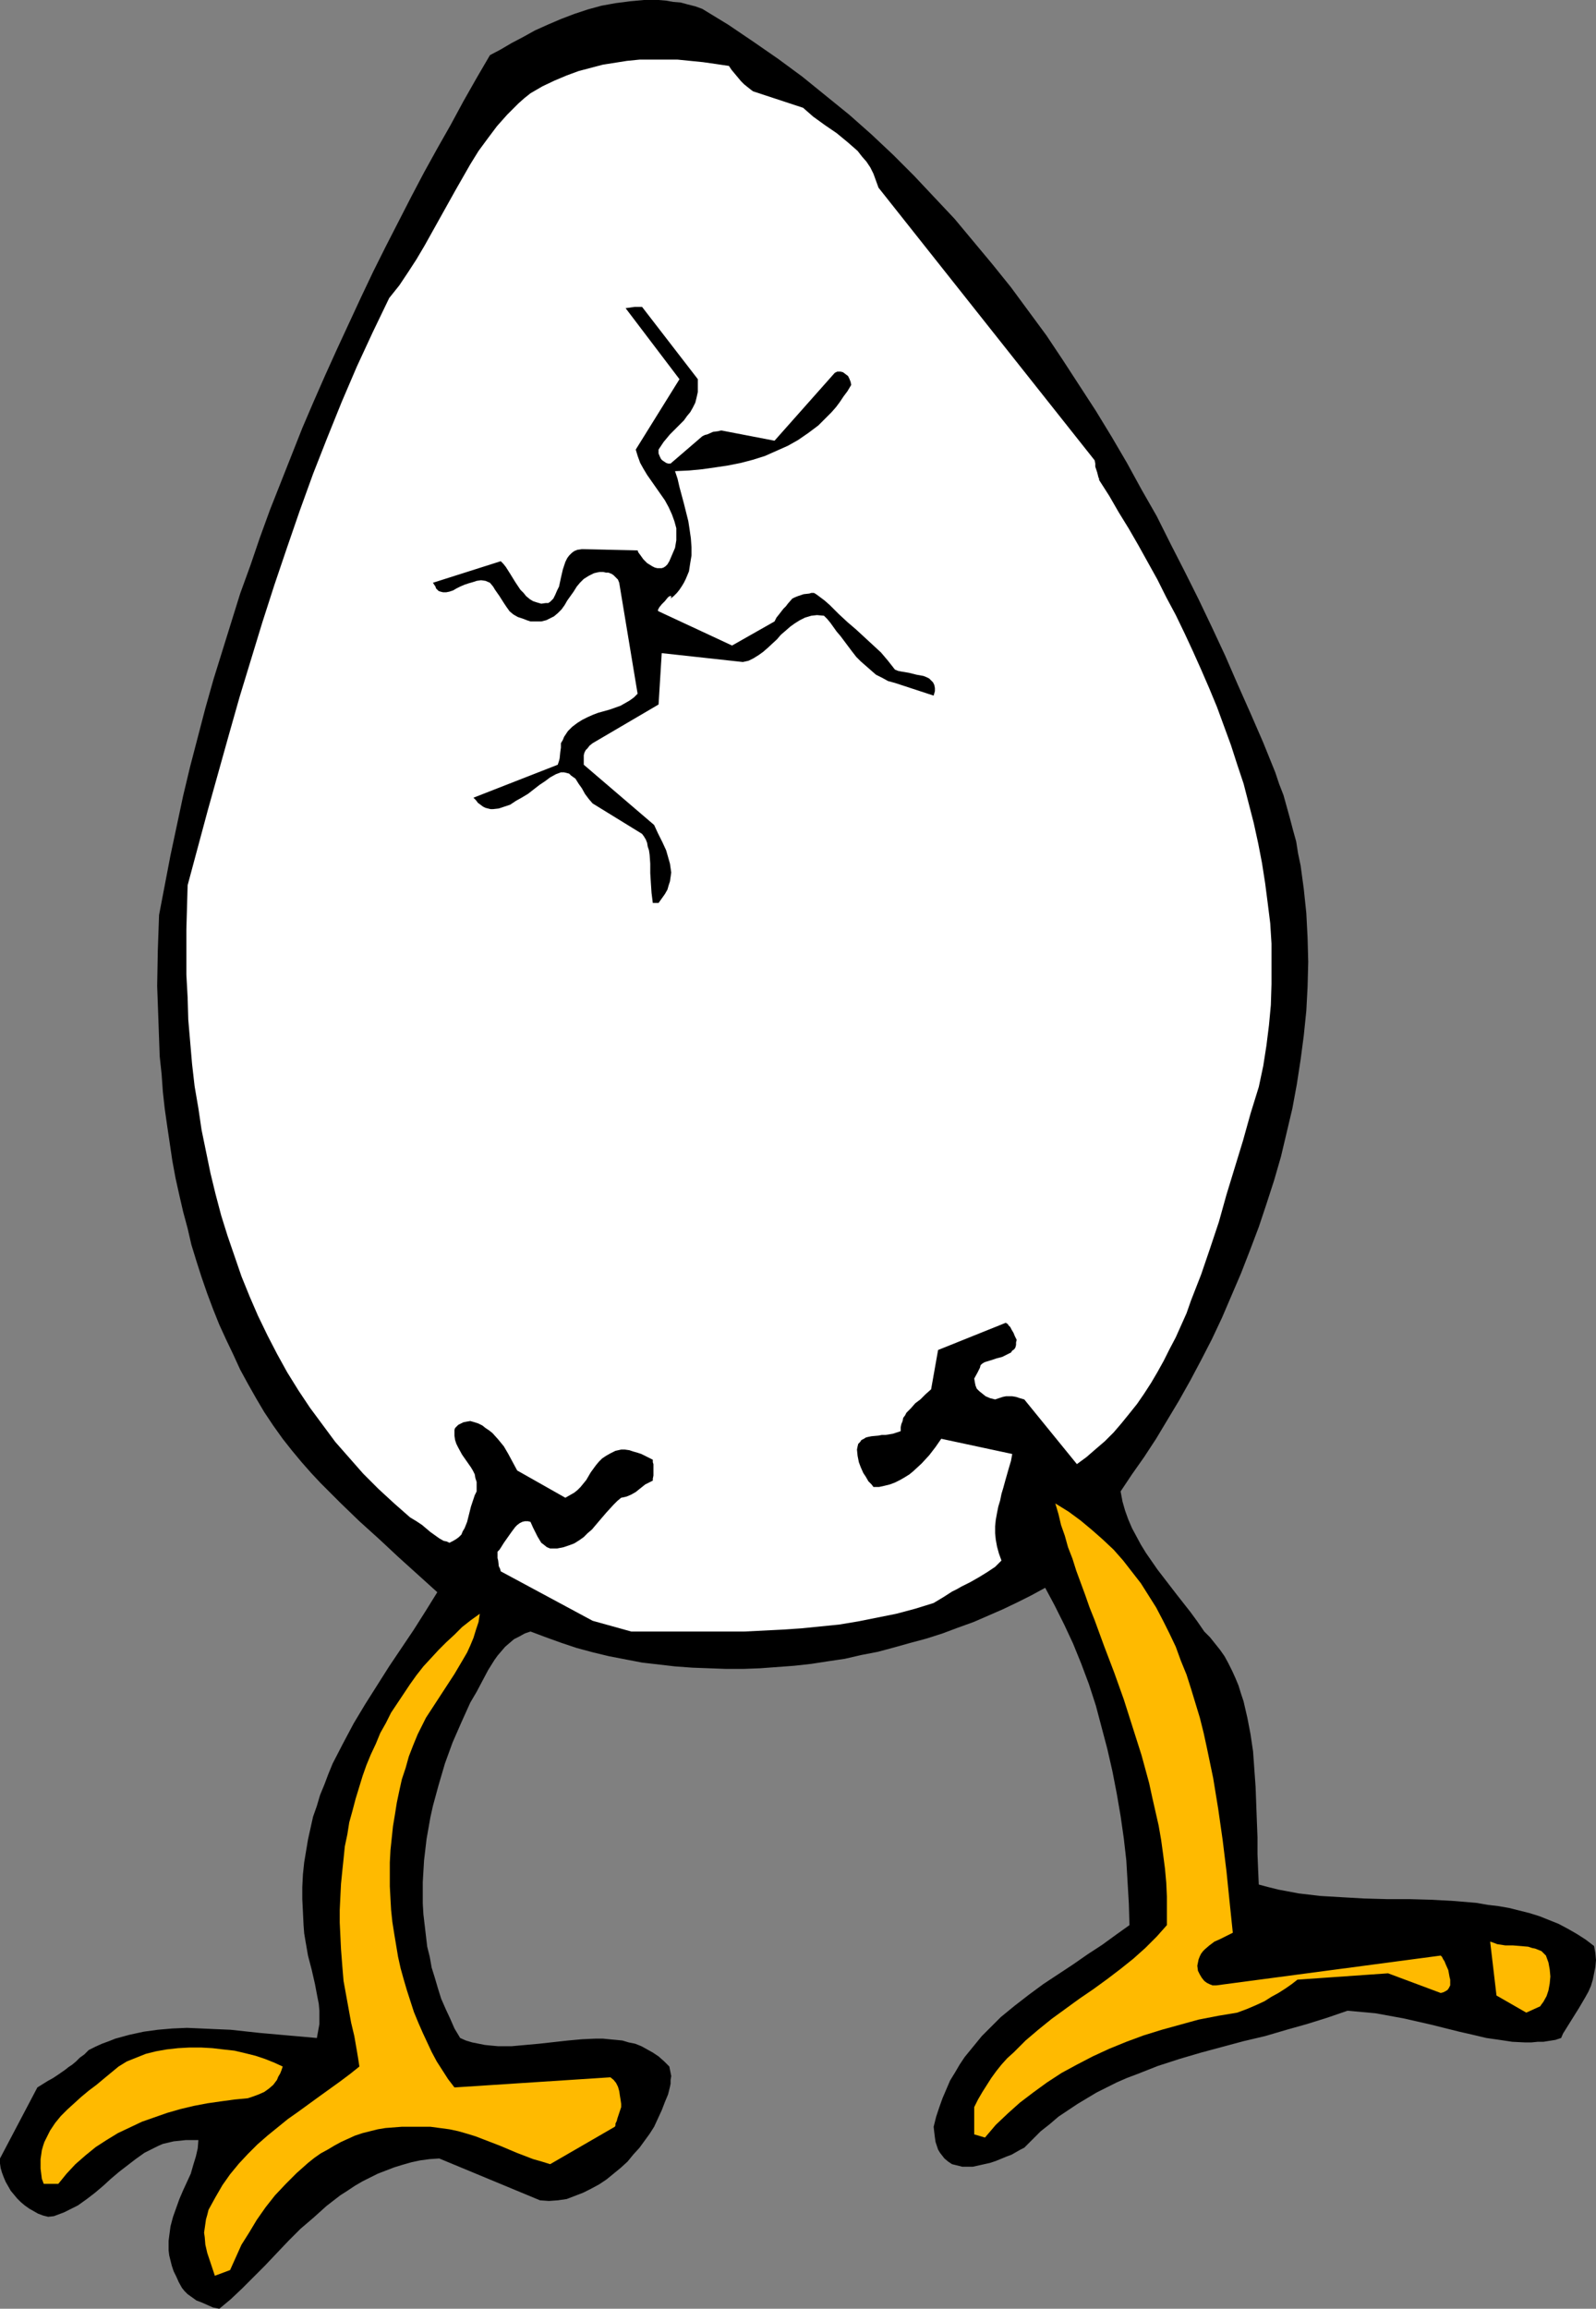
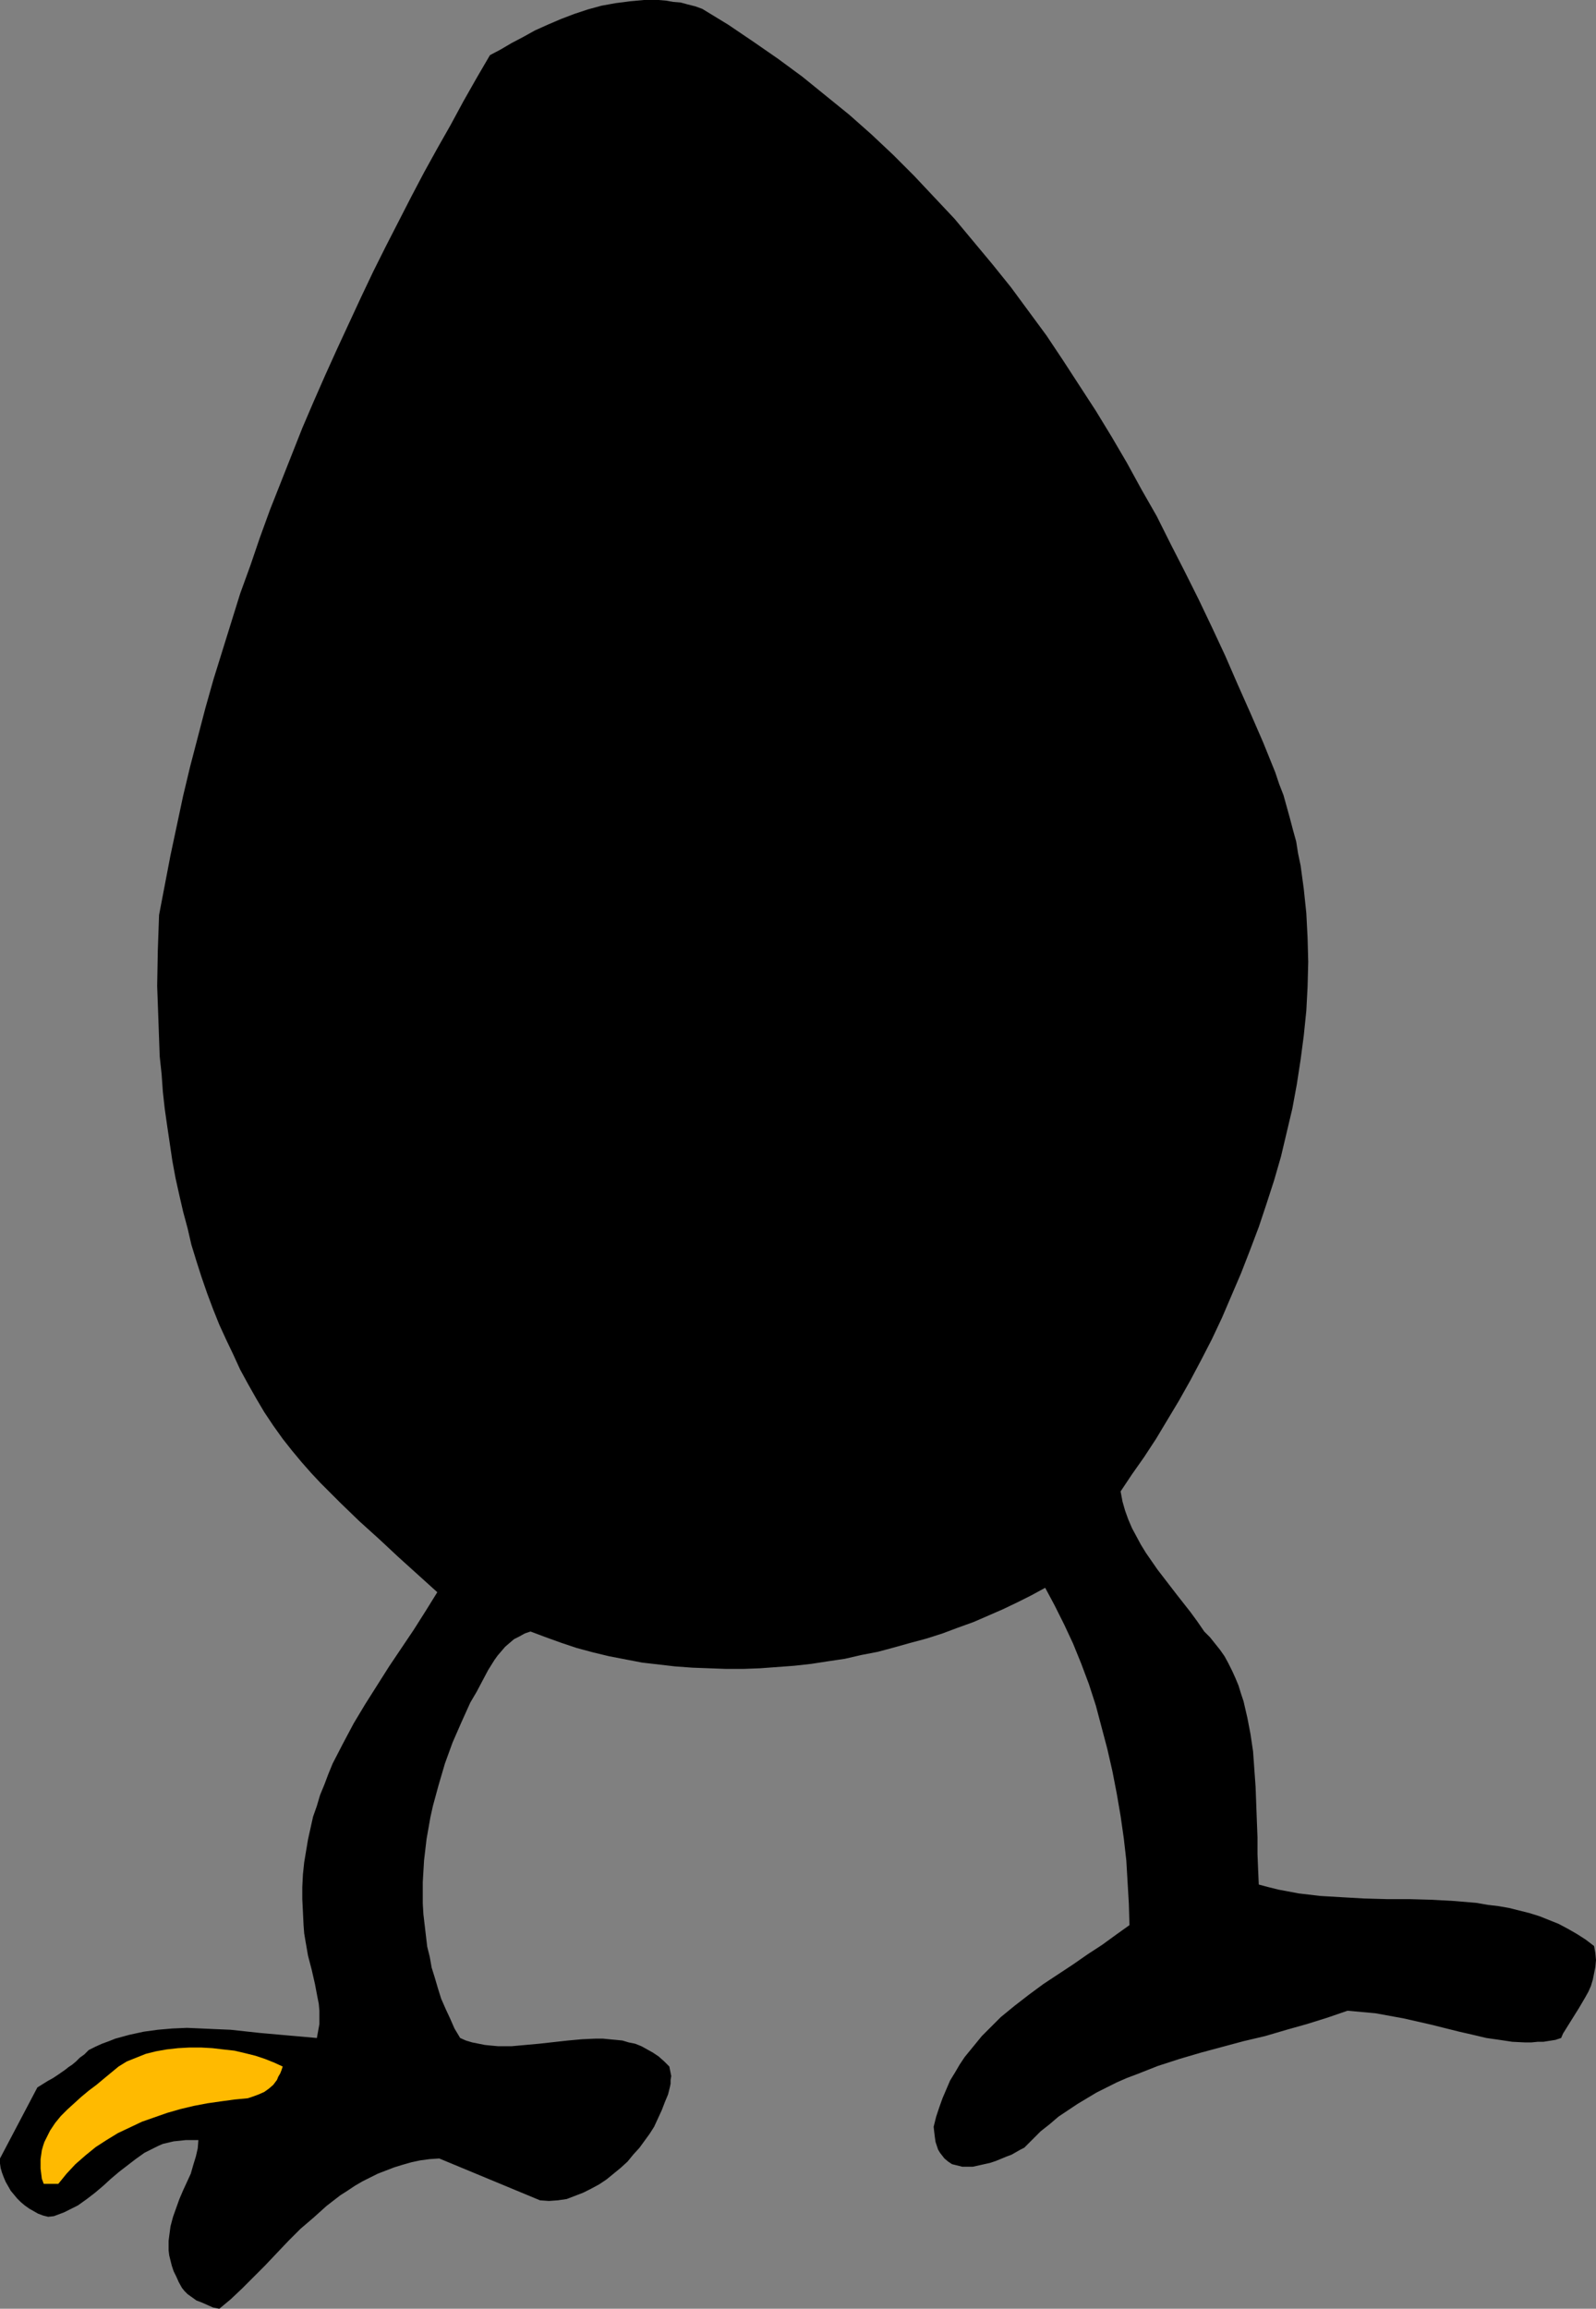
<svg xmlns="http://www.w3.org/2000/svg" xmlns:ns1="http://sodipodi.sourceforge.net/DTD/sodipodi-0.dtd" xmlns:ns2="http://www.inkscape.org/namespaces/inkscape" version="1.0" width="107.636mm" height="155.668mm" id="svg7" ns1:docname="Hatching.wmf">
  <rect width="100%" height="100%" fill="#808080" stroke="none" />
  <ns1:namedview id="namedview7" pagecolor="#ffffff" bordercolor="#000000" borderopacity="0.25" ns2:showpageshadow="2" ns2:pageopacity="0.0" ns2:pagecheckerboard="0" ns2:deskcolor="#d1d1d1" ns2:document-units="mm" />
  <defs id="defs1">
    <pattern id="WMFhbasepattern" patternUnits="userSpaceOnUse" width="6" height="6" x="0" y="0" />
  </defs>
  <path style="fill:#000000;fill-opacity:1;fill-rule:evenodd;stroke:none" d="m 55.9,588.353 2.908,-2.424 2.908,-2.747 2.908,-2.909 2.908,-2.909 2.908,-3.07 3.07,-3.232 3.07,-3.07 3.393,-2.909 3.231,-2.909 3.554,-2.747 1.777,-1.131 1.939,-1.293 1.939,-1.131 1.939,-0.97 1.939,-0.97 2.1,-0.808 2.1,-0.808 2.1,-0.646 2.262,-0.646 2.262,-0.485 2.423,-0.323 2.423,-0.162 25.688,10.665 2.262,0.162 2.262,-0.162 2.262,-0.323 2.1,-0.808 2.1,-0.808 1.939,-0.97 2.1,-1.131 1.939,-1.293 1.777,-1.454 1.777,-1.454 1.777,-1.616 1.454,-1.778 1.616,-1.778 1.292,-1.778 1.292,-1.778 1.131,-1.778 1.939,-4.201 0.808,-2.101 0.808,-1.939 0.485,-1.939 0.162,-0.808 v -0.97 l 0.162,-0.97 -0.162,-0.808 -0.162,-0.808 -0.162,-0.808 -1.292,-1.293 -1.454,-1.293 -1.454,-0.97 -1.454,-0.808 -1.454,-0.808 -1.616,-0.646 -1.616,-0.323 -1.616,-0.485 -1.616,-0.162 -1.777,-0.162 -1.616,-0.162 h -1.777 l -3.554,0.162 -3.554,0.323 -7.27,0.808 -3.554,0.323 -3.554,0.323 h -3.393 l -1.777,-0.162 -1.616,-0.162 -1.616,-0.323 -1.616,-0.323 -1.616,-0.485 -1.454,-0.646 -1.454,-2.424 -1.131,-2.585 -1.131,-2.424 -1.131,-2.585 -0.808,-2.585 -0.808,-2.747 -0.808,-2.585 -0.485,-2.747 -0.646,-2.585 -0.323,-2.747 -0.323,-2.747 -0.323,-2.747 -0.162,-2.747 v -2.747 -2.747 l 0.162,-2.747 0.162,-2.747 0.323,-2.747 0.323,-2.747 0.485,-2.747 0.485,-2.747 0.646,-2.909 1.454,-5.332 1.616,-5.494 1.939,-5.333 2.262,-5.171 2.262,-5.009 1.616,-2.747 1.454,-2.747 1.454,-2.747 1.616,-2.585 0.808,-1.131 0.969,-1.131 0.969,-1.131 1.131,-0.97 1.131,-0.97 1.292,-0.646 1.454,-0.808 1.454,-0.485 3.877,1.454 4.039,1.454 3.877,1.293 4.201,1.131 4.039,0.97 4.201,0.808 4.201,0.808 4.201,0.485 4.201,0.485 4.362,0.323 4.362,0.162 4.362,0.162 h 4.201 l 4.362,-0.162 4.362,-0.323 4.362,-0.323 4.362,-0.485 4.201,-0.646 4.362,-0.646 4.201,-0.97 4.201,-0.808 4.201,-1.131 4.039,-1.131 4.201,-1.131 4.039,-1.293 3.877,-1.454 4.039,-1.454 3.716,-1.616 3.716,-1.616 3.716,-1.778 3.554,-1.778 3.554,-1.939 2.423,4.525 2.423,4.848 2.262,4.848 2.1,5.171 1.939,5.171 1.777,5.494 1.454,5.494 1.454,5.494 1.292,5.656 1.131,5.817 0.969,5.656 0.808,5.656 0.646,5.656 0.323,5.494 0.323,5.494 0.162,5.494 -3.393,2.424 -3.554,2.585 -3.716,2.424 -3.716,2.585 -7.593,5.009 -3.716,2.747 -3.554,2.747 -3.554,2.909 -3.231,3.232 -1.616,1.616 -1.454,1.778 -1.454,1.778 -1.454,1.778 -1.292,1.939 -1.131,1.939 -1.292,2.101 -0.969,2.262 -0.969,2.262 -0.808,2.262 -0.808,2.424 -0.646,2.585 0.162,1.454 0.162,1.293 0.162,1.131 0.323,0.97 0.323,0.97 0.485,0.808 1.131,1.454 0.969,0.808 0.969,0.646 1.292,0.323 1.292,0.323 h 1.292 1.454 l 1.454,-0.323 1.454,-0.323 1.454,-0.323 1.454,-0.485 2.747,-1.131 1.292,-0.485 1.131,-0.646 1.131,-0.646 0.969,-0.485 2.1,-2.101 2.1,-2.101 2.262,-1.778 2.262,-1.939 2.423,-1.616 2.423,-1.616 2.423,-1.454 2.423,-1.454 2.585,-1.293 2.585,-1.293 2.585,-1.131 2.585,-0.97 5.332,-2.101 5.493,-1.778 5.493,-1.616 10.825,-2.909 5.493,-1.293 5.493,-1.616 5.17,-1.454 5.17,-1.616 5.17,-1.778 3.554,0.323 3.554,0.323 3.554,0.646 3.554,0.646 7.109,1.616 7.109,1.778 3.554,0.808 3.393,0.808 3.393,0.485 3.231,0.485 3.231,0.162 h 1.616 l 1.616,-0.162 h 1.454 l 3.07,-0.485 1.454,-0.485 0.485,-1.131 0.808,-1.293 1.616,-2.585 1.616,-2.585 1.616,-2.747 0.808,-1.454 0.646,-1.454 0.485,-1.616 0.323,-1.616 0.323,-1.616 0.162,-1.778 -0.162,-1.778 -0.323,-1.778 -2.1,-1.616 -2.262,-1.454 -2.262,-1.293 -2.423,-1.293 -2.423,-0.97 -2.423,-0.97 -2.585,-0.808 -2.585,-0.646 -2.585,-0.646 -2.747,-0.485 -2.747,-0.323 -2.747,-0.485 -5.655,-0.485 -5.816,-0.323 -5.816,-0.162 h -5.655 l -5.816,-0.162 -5.655,-0.323 -5.493,-0.323 -2.747,-0.323 -2.747,-0.323 -2.585,-0.485 -2.585,-0.485 -2.585,-0.646 -2.423,-0.646 -0.162,-3.717 -0.162,-4.04 v -4.201 l -0.162,-4.201 -0.162,-4.363 -0.162,-4.363 -0.323,-4.525 -0.323,-4.525 -0.646,-4.363 -0.808,-4.201 -0.485,-2.101 -0.485,-2.101 -0.646,-1.939 -0.646,-2.101 -0.808,-1.939 -0.808,-1.778 -0.969,-1.939 -0.969,-1.778 -1.131,-1.616 -1.292,-1.616 -1.292,-1.616 -1.454,-1.454 -1.777,-2.585 -1.777,-2.424 -1.777,-2.262 -1.777,-2.262 -1.616,-2.101 -1.616,-2.101 -1.616,-2.101 -1.454,-2.101 -1.454,-2.101 -1.292,-2.101 -1.131,-2.101 -1.131,-2.101 -0.969,-2.262 -0.808,-2.262 -0.646,-2.262 -0.485,-2.585 2.908,-4.363 3.07,-4.363 3.07,-4.686 2.908,-4.848 2.908,-4.848 2.908,-5.171 2.747,-5.171 2.747,-5.333 2.585,-5.494 2.423,-5.656 2.423,-5.656 2.262,-5.817 2.262,-5.979 1.939,-5.817 1.939,-5.979 1.777,-6.14 1.454,-6.14 1.454,-6.14 1.131,-6.14 0.969,-6.302 0.808,-6.14 0.646,-6.302 0.323,-6.14 0.162,-6.302 -0.162,-6.14 -0.323,-6.302 -0.646,-6.14 -0.808,-5.979 -0.646,-3.07 -0.485,-3.07 -0.808,-2.909 -0.808,-3.07 -0.808,-2.909 -0.808,-2.909 -1.131,-2.909 -0.969,-2.909 -3.07,-7.595 -3.231,-7.433 -3.231,-7.272 -3.231,-7.433 -3.393,-7.272 -3.393,-7.11 -3.554,-7.11 -3.554,-6.948 -3.554,-7.11 -3.877,-6.787 -3.716,-6.787 -3.877,-6.625 -4.039,-6.625 -4.201,-6.464 -4.201,-6.464 -4.201,-6.302 -4.524,-6.14 -4.524,-6.14 -4.685,-5.817 -4.847,-5.817 -4.847,-5.817 -5.17,-5.494 -5.17,-5.494 -5.332,-5.333 -5.493,-5.171 -5.655,-5.009 -5.978,-4.848 -5.978,-4.848 -6.139,-4.525 -6.301,-4.363 L 185.634,6.302 179.01,2.262 177.233,1.616 175.294,1.131 173.517,0.646 171.578,0.485 169.801,0.162 167.862,0 h -1.777 -1.939 l -3.554,0.323 -3.716,0.485 -3.554,0.646 -3.554,0.97 -3.393,1.131 -3.393,1.293 -3.393,1.454 -3.231,1.454 -2.908,1.616 -3.07,1.616 -2.747,1.616 -2.747,1.454 -3.393,5.817 -3.393,5.979 -3.231,5.979 -3.393,5.979 -3.393,6.14 -3.231,6.14 -3.231,6.302 -3.231,6.302 -3.231,6.464 -3.07,6.464 -3.07,6.625 -3.07,6.625 -3.07,6.787 -2.908,6.625 -2.908,6.787 -2.747,6.948 -2.747,6.948 -2.747,6.948 -2.585,7.11 -2.423,7.11 -2.585,7.11 -2.262,7.272 -2.262,7.272 -2.262,7.272 -2.1,7.433 -1.939,7.433 -1.939,7.433 -1.777,7.433 -1.616,7.595 -1.616,7.595 -1.454,7.595 -1.454,7.595 -0.323,9.049 -0.162,9.049 0.323,8.888 0.162,4.525 0.162,4.525 0.485,4.525 0.323,4.525 0.485,4.363 0.646,4.525 0.646,4.363 0.646,4.363 0.808,4.363 0.969,4.363 0.969,4.201 1.131,4.201 0.969,4.201 1.292,4.201 1.292,4.04 1.454,4.201 1.454,3.878 1.616,4.04 1.777,3.878 1.777,3.717 1.777,3.878 1.939,3.555 2.1,3.717 2.1,3.555 2.262,3.393 2.423,3.393 2.423,3.07 2.423,2.909 2.423,2.747 2.423,2.585 2.585,2.585 2.423,2.424 4.847,4.686 5.008,4.525 4.847,4.525 5.008,4.525 5.008,4.525 -2.908,4.686 -3.07,4.848 -6.301,9.372 -3.07,4.848 -3.07,4.848 -2.908,4.848 -2.747,5.171 -2.585,5.009 -1.131,2.747 -0.969,2.585 -1.131,2.747 -0.808,2.747 -0.969,2.747 -0.646,2.909 -0.646,2.909 -0.485,2.909 -0.485,2.909 -0.323,3.07 -0.162,3.232 v 3.07 l 0.162,3.232 0.162,3.393 0.162,2.101 0.323,1.939 0.646,3.717 0.969,3.717 0.808,3.555 0.646,3.393 0.323,1.616 0.162,1.778 v 1.616 1.778 l -0.323,1.778 -0.323,1.778 -3.554,-0.323 -3.716,-0.323 -7.27,-0.646 -7.432,-0.808 -3.877,-0.162 -3.554,-0.162 -3.716,-0.162 -3.716,0.162 -3.716,0.323 -3.554,0.485 -3.716,0.808 -3.554,0.97 -1.616,0.646 -1.777,0.646 -1.777,0.808 -1.616,0.808 -1.131,1.131 -1.131,0.808 -0.969,0.97 -0.969,0.808 -0.969,0.646 -0.808,0.646 -1.616,1.131 -1.454,0.97 -1.454,0.808 -2.585,1.616 L 0,550.056 v 1.293 l 0.162,1.131 0.323,1.131 0.485,1.293 0.485,1.131 0.646,1.131 0.646,1.131 0.808,0.97 0.808,0.97 0.969,0.97 0.969,0.808 1.131,0.808 1.131,0.646 1.131,0.646 1.292,0.485 1.292,0.323 1.454,-0.162 2.585,-0.97 1.292,-0.646 2.262,-1.131 2.262,-1.616 2.1,-1.616 2.1,-1.778 1.939,-1.778 2.1,-1.778 2.1,-1.616 2.1,-1.616 2.262,-1.616 2.262,-1.131 1.292,-0.646 1.131,-0.485 2.747,-0.646 1.616,-0.162 1.454,-0.162 h 1.454 1.777 l -0.162,2.101 -0.485,2.101 -0.646,2.101 -0.646,2.262 -0.969,2.101 -0.969,2.101 -0.969,2.262 -0.808,2.262 -0.808,2.262 -0.646,2.424 -0.323,2.424 -0.162,1.293 v 1.131 1.293 l 0.162,1.293 0.323,1.293 0.323,1.293 0.485,1.454 0.646,1.293 0.646,1.454 0.808,1.454 0.646,0.808 0.808,0.808 1.131,0.808 1.131,0.808 1.292,0.485 1.454,0.646 1.454,0.646 z" id="path1" />
-   <path style="fill:#ffba00;fill-opacity:1;fill-rule:evenodd;stroke:none" d="m 58.647,578.496 1.454,-3.232 1.454,-3.232 1.939,-3.07 1.939,-3.232 2.262,-3.232 2.423,-3.07 2.747,-2.909 2.747,-2.747 2.908,-2.585 1.616,-1.293 1.616,-1.131 1.777,-0.97 1.616,-0.97 1.777,-0.97 1.777,-0.808 1.777,-0.808 1.939,-0.646 1.939,-0.485 1.939,-0.485 1.939,-0.323 2.1,-0.162 2.1,-0.162 h 2.1 2.585 2.585 l 2.423,0.323 2.423,0.323 2.262,0.485 2.262,0.646 2.1,0.646 2.1,0.808 4.201,1.616 4.201,1.778 4.201,1.616 2.262,0.646 2.1,0.646 16.479,-9.534 0.162,-0.323 v -0.485 l 0.323,-0.646 0.162,-0.646 0.485,-1.454 0.485,-1.454 v -0.808 l -0.162,-1.131 -0.162,-0.97 -0.162,-1.131 -0.323,-1.131 -0.485,-0.97 -0.646,-0.808 -0.808,-0.646 -39.744,2.585 -1.616,-2.101 -1.454,-2.262 -1.454,-2.262 -1.292,-2.424 -1.131,-2.424 -1.131,-2.424 -1.131,-2.585 -1.131,-2.747 -1.777,-5.494 -0.808,-2.747 -0.808,-2.909 -0.646,-2.909 -0.485,-2.909 -0.485,-2.909 -0.485,-3.07 -0.323,-3.07 -0.162,-2.909 -0.162,-3.07 v -3.07 -3.07 l 0.162,-3.07 0.323,-3.07 0.323,-3.07 0.485,-2.909 0.485,-3.07 0.646,-3.07 0.646,-2.909 0.969,-2.909 0.808,-2.909 1.131,-2.909 1.131,-2.747 2.1,-4.201 2.423,-3.717 2.423,-3.717 2.423,-3.717 2.1,-3.555 1.131,-1.939 0.808,-1.778 0.808,-1.939 0.646,-2.101 0.646,-1.939 0.323,-2.101 -2.262,1.616 -2.262,1.778 -1.939,1.939 -2.1,1.939 -1.939,1.939 -1.939,2.101 -1.939,2.101 -1.777,2.262 -1.616,2.262 -1.616,2.424 -1.616,2.424 -1.616,2.424 -1.292,2.585 -1.454,2.585 -1.131,2.747 -1.292,2.747 -1.131,2.747 -0.969,2.747 -1.777,5.817 -0.808,3.07 -0.808,2.909 -0.485,3.07 -0.646,3.07 -0.323,3.232 -0.323,3.07 -0.323,3.232 -0.162,3.232 -0.162,3.393 v 3.232 l 0.162,3.393 0.162,3.393 0.162,2.101 0.162,2.101 0.323,3.878 0.646,3.555 0.646,3.555 0.646,3.555 0.808,3.393 0.646,3.717 0.323,1.939 0.323,2.101 -2.423,1.939 -2.585,1.939 -5.17,3.717 -5.332,3.878 -2.747,1.939 -2.585,2.101 -2.585,2.101 -2.585,2.262 -2.423,2.424 -2.262,2.424 -2.262,2.747 -1.939,2.747 -1.777,3.07 -1.777,3.232 -0.323,1.293 -0.323,1.131 -0.162,1.131 -0.162,1.131 -0.162,1.131 0.162,1.131 0.162,1.939 0.485,2.101 0.646,1.939 0.646,1.939 0.646,1.939 z" id="path2" />
  <path style="fill:#ffba00;fill-opacity:1;fill-rule:evenodd;stroke:none" d="m 14.864,556.52 2.1,-2.585 2.262,-2.424 2.585,-2.262 2.585,-2.101 2.747,-1.778 2.908,-1.778 3.07,-1.454 3.07,-1.454 3.231,-1.131 3.231,-1.131 3.393,-0.97 3.393,-0.808 3.393,-0.646 3.393,-0.485 3.554,-0.485 3.393,-0.323 1.454,-0.485 1.292,-0.485 1.454,-0.646 1.131,-0.808 1.131,-0.97 0.485,-0.646 0.485,-0.646 0.323,-0.808 0.485,-0.808 0.323,-0.808 0.323,-0.97 -2.1,-0.97 -2.423,-0.97 -2.423,-0.808 -2.585,-0.646 -2.747,-0.646 -2.908,-0.323 -2.747,-0.323 -2.908,-0.162 h -2.908 l -2.908,0.162 -2.908,0.323 -2.747,0.485 -2.585,0.646 -2.423,0.97 -2.423,0.97 -2.1,1.293 -3.716,3.07 -1.939,1.616 -1.939,1.454 -1.939,1.616 -1.777,1.616 -1.777,1.616 -1.616,1.616 -1.454,1.778 -1.292,1.939 -0.969,1.939 -0.485,0.97 -0.323,0.97 -0.323,1.131 -0.162,1.131 -0.162,1.131 v 1.131 1.293 l 0.162,1.293 0.162,1.293 0.485,1.293 z" id="path3" />
-   <path style="fill:#ffba00;fill-opacity:1;fill-rule:evenodd;stroke:none" d="m 251.067,544.724 2.747,-3.232 3.07,-2.909 3.07,-2.747 3.393,-2.585 3.554,-2.585 3.716,-2.424 3.877,-2.101 4.039,-2.101 4.201,-1.939 4.362,-1.778 4.362,-1.616 4.685,-1.454 4.685,-1.293 4.685,-1.293 5.008,-0.97 4.847,-0.808 2.585,-0.97 2.262,-0.97 2.1,-0.97 1.777,-1.131 1.777,-0.97 1.777,-1.131 1.616,-1.131 1.454,-1.131 23.103,-1.616 13.41,5.009 0.646,-0.162 0.646,-0.323 0.485,-0.323 0.323,-0.485 0.323,-0.646 v -0.646 -0.808 l -0.162,-0.646 -0.323,-1.778 -0.646,-1.454 -0.323,-0.808 -0.323,-0.485 -0.323,-0.646 -0.323,-0.323 -57.193,7.595 h -0.969 l -0.808,-0.323 -0.646,-0.323 -0.646,-0.485 -0.646,-0.808 -0.485,-0.808 -0.485,-0.97 -0.162,-1.293 0.162,-0.808 0.162,-0.808 0.323,-0.808 0.323,-0.646 0.485,-0.646 0.485,-0.485 1.131,-0.97 1.292,-0.97 1.454,-0.646 1.616,-0.808 1.616,-0.808 -0.808,-7.756 -0.808,-7.918 -0.969,-7.918 -1.131,-7.918 -1.292,-7.918 -0.808,-3.878 -0.808,-3.878 -0.808,-3.717 -0.969,-3.878 -1.131,-3.717 -1.131,-3.717 -1.131,-3.555 -1.454,-3.555 -1.292,-3.555 -1.616,-3.393 -1.616,-3.232 -1.777,-3.393 -1.939,-3.07 -1.939,-3.07 -2.262,-2.909 -2.262,-2.909 -2.423,-2.747 -2.747,-2.585 -2.747,-2.424 -2.908,-2.424 -3.07,-2.262 -3.393,-2.101 0.808,2.747 0.646,2.747 0.969,2.747 0.808,2.909 1.131,2.909 0.969,3.07 2.262,6.14 1.131,3.232 1.292,3.232 2.423,6.625 2.585,6.787 2.423,6.787 2.262,7.11 2.262,7.11 1.939,7.11 0.808,3.717 0.808,3.555 0.808,3.555 0.646,3.717 0.485,3.555 0.485,3.717 0.323,3.555 0.162,3.555 v 3.717 3.555 l -1.292,1.454 -1.292,1.454 -1.454,1.454 -1.454,1.454 -3.07,2.747 -3.231,2.585 -3.393,2.585 -3.554,2.585 -3.554,2.424 -3.554,2.585 -3.554,2.585 -3.393,2.747 -3.231,2.747 -3.07,3.07 -1.616,1.454 -1.454,1.616 -1.292,1.616 -1.292,1.778 -1.131,1.778 -1.131,1.778 -1.131,1.939 -0.969,1.939 v 6.948 z" id="path4" />
-   <path style="fill:#ffba00;fill-opacity:1;fill-rule:evenodd;stroke:none" d="m 392.594,511.274 0.323,-0.485 0.485,-0.646 0.808,-1.454 0.485,-1.454 0.323,-1.778 0.162,-1.778 -0.162,-1.778 -0.323,-1.778 -0.646,-1.778 -0.646,-0.646 -0.485,-0.485 -0.808,-0.323 -0.808,-0.323 -0.808,-0.162 -0.969,-0.323 -1.939,-0.162 -1.939,-0.162 h -1.939 l -2.1,-0.323 -0.808,-0.323 -0.969,-0.323 1.616,13.735 7.593,4.363 z" id="path5" />
-   <path style="fill:#ffffff;fill-opacity:1;fill-rule:evenodd;stroke:none" d="m 160.915,415.774 h 9.371 9.694 9.694 l 9.694,-0.485 4.847,-0.323 4.847,-0.485 4.847,-0.485 4.847,-0.808 4.847,-0.97 4.847,-0.97 4.847,-1.293 4.685,-1.454 2.423,-1.454 2.262,-1.454 1.292,-0.646 1.131,-0.646 2.262,-1.131 2.262,-1.293 2.1,-1.293 1.939,-1.293 1.616,-1.616 -0.646,-1.778 -0.485,-1.778 -0.323,-1.778 -0.162,-1.616 v -1.778 l 0.162,-1.616 0.323,-1.778 0.323,-1.616 0.485,-1.616 0.323,-1.616 0.485,-1.616 0.485,-1.778 0.969,-3.393 0.485,-1.616 0.323,-1.778 -18.095,-3.878 -1.454,2.101 -1.616,2.101 -1.939,2.101 -2.1,1.939 -0.969,0.808 -1.292,0.808 -1.131,0.646 -1.292,0.646 -1.292,0.485 -1.292,0.323 -1.454,0.323 h -1.454 l -0.485,-0.646 -0.808,-0.808 -0.646,-1.131 -0.646,-0.97 -0.646,-1.454 -0.485,-1.293 -0.323,-1.616 -0.162,-1.616 0.162,-0.808 0.162,-0.646 0.485,-0.485 0.323,-0.485 0.646,-0.323 0.485,-0.323 0.646,-0.162 0.808,-0.162 1.777,-0.162 0.808,-0.162 h 0.969 l 1.939,-0.323 0.969,-0.323 0.969,-0.323 v -0.97 l 0.162,-0.808 0.323,-0.808 0.162,-0.808 0.485,-0.646 0.323,-0.646 1.131,-1.131 1.131,-1.293 1.292,-0.97 1.292,-1.293 1.454,-1.293 1.777,-10.019 17.287,-6.948 0.162,0.162 0.323,0.162 0.162,0.323 0.485,0.485 0.323,0.646 0.485,0.808 0.323,0.808 0.485,0.97 -0.162,0.646 v 0.646 l -0.162,0.646 -0.323,0.485 -0.485,0.323 -0.323,0.485 -0.969,0.485 -1.292,0.646 -1.292,0.323 -1.454,0.485 -1.616,0.485 -0.323,0.162 -0.485,0.323 -0.323,0.323 -0.162,0.646 -0.646,1.293 -0.808,1.454 0.162,0.97 0.162,0.808 0.323,0.808 0.646,0.646 0.808,0.646 0.808,0.646 1.131,0.485 1.292,0.323 0.969,-0.323 0.969,-0.323 0.808,-0.162 h 0.808 0.808 l 0.969,0.162 0.969,0.323 1.131,0.323 13.41,16.482 2.423,-1.778 2.423,-2.101 2.262,-1.939 2.262,-2.262 1.939,-2.262 2.1,-2.585 1.939,-2.424 1.777,-2.585 1.777,-2.747 1.616,-2.747 1.616,-2.909 1.454,-2.909 1.616,-3.07 2.747,-6.14 1.131,-3.232 2.585,-6.625 2.262,-6.625 2.262,-6.787 1.939,-6.948 4.201,-13.735 1.939,-6.948 2.1,-6.787 1.131,-5.333 0.808,-5.171 0.646,-5.171 0.485,-5.171 0.162,-5.332 v -5.171 -5.171 l -0.323,-5.171 -0.646,-5.171 -0.646,-5.009 -0.808,-5.171 -0.969,-5.009 -1.131,-5.171 -1.292,-5.009 -1.292,-5.009 -1.616,-4.848 -1.616,-5.009 -1.777,-4.848 -1.777,-4.848 -1.939,-4.686 -2.1,-4.848 -2.1,-4.686 -2.1,-4.525 -2.262,-4.686 -2.423,-4.525 -2.262,-4.525 -2.423,-4.363 -2.423,-4.363 -2.423,-4.201 -2.585,-4.201 -2.423,-4.201 -2.585,-4.04 v -0.323 l -0.162,-0.323 -0.162,-0.646 -0.162,-0.646 -0.485,-1.454 v -0.808 l -0.162,-0.808 -55.092,-69.484 -0.646,-1.778 -0.646,-1.778 -0.808,-1.616 -0.969,-1.454 -1.131,-1.293 -1.131,-1.454 -1.292,-1.131 -1.292,-1.131 -2.747,-2.262 -3.07,-2.101 -2.908,-2.101 -2.585,-2.262 -12.763,-4.201 -0.646,-0.485 -0.808,-0.646 -0.808,-0.646 -0.808,-0.808 -1.616,-1.939 -0.808,-0.97 -0.646,-0.97 -3.231,-0.485 -3.393,-0.485 -3.231,-0.323 -3.231,-0.323 h -3.231 -3.231 -3.231 l -3.231,0.323 -3.07,0.485 -3.07,0.485 -3.07,0.808 -3.07,0.808 -3.07,1.131 -3.07,1.293 -3.07,1.454 -3.07,1.778 -1.616,1.293 -1.454,1.293 -2.908,2.909 -2.585,2.909 -2.423,3.232 -2.262,3.07 -2.1,3.393 -1.939,3.393 -1.939,3.393 -3.877,6.948 -3.877,6.948 -2.1,3.555 -2.1,3.232 -2.262,3.393 -2.585,3.232 -4.201,8.726 -4.039,8.726 -3.877,9.049 -3.716,9.211 -3.554,9.049 -3.393,9.372 -3.231,9.372 -3.231,9.534 -3.07,9.534 -2.908,9.534 -2.908,9.534 -2.747,9.695 -5.332,19.068 -5.17,19.229 -0.162,5.656 -0.162,5.656 v 5.817 5.656 l 0.323,5.817 0.162,5.656 0.485,5.656 0.485,5.656 0.646,5.656 0.969,5.656 0.808,5.494 1.131,5.494 1.131,5.494 1.292,5.333 1.454,5.494 1.616,5.171 1.777,5.171 1.777,5.171 2.1,5.171 2.1,4.848 2.423,5.009 2.423,4.686 2.585,4.686 2.908,4.686 2.908,4.363 3.231,4.363 3.231,4.363 3.554,4.04 3.554,4.04 3.877,3.878 4.039,3.717 4.039,3.555 1.616,0.97 1.454,0.97 2.1,1.778 1.131,0.808 1.131,0.808 1.131,0.646 0.808,0.162 0.646,0.323 0.969,-0.485 0.808,-0.485 0.646,-0.485 0.646,-0.646 0.323,-0.808 0.485,-0.808 0.646,-1.616 0.485,-1.939 0.485,-1.939 0.646,-1.939 0.323,-0.97 0.485,-0.97 v -1.131 -1.293 l -0.323,-0.97 -0.162,-0.97 -0.485,-0.97 -0.485,-0.808 -1.131,-1.616 -1.131,-1.616 -0.969,-1.778 -0.485,-0.97 -0.323,-0.97 -0.162,-1.131 v -1.131 -0.323 l 0.162,-0.485 0.323,-0.323 0.485,-0.485 0.646,-0.323 0.646,-0.323 0.808,-0.162 0.969,-0.162 1.131,0.323 0.969,0.323 0.969,0.485 0.808,0.646 0.969,0.646 0.808,0.646 1.454,1.616 1.454,1.778 1.131,1.939 1.131,2.101 1.131,2.101 12.279,6.948 1.131,-0.646 1.131,-0.646 0.808,-0.646 0.808,-0.808 1.454,-1.778 1.131,-1.939 1.292,-1.778 0.808,-0.97 0.808,-0.808 0.969,-0.646 1.131,-0.646 1.292,-0.646 1.454,-0.323 h 0.969 l 1.131,0.162 0.969,0.323 1.131,0.323 0.969,0.323 0.969,0.485 0.969,0.485 0.969,0.485 v 0.646 l 0.162,0.485 v 1.454 1.454 l -0.162,0.808 v 0.485 l -0.969,0.485 -0.969,0.485 -1.616,1.293 -0.808,0.646 -1.131,0.646 -1.131,0.485 -0.646,0.162 -0.808,0.162 -0.969,0.808 -0.969,0.97 -1.777,1.939 -1.939,2.262 -1.777,2.101 -1.131,0.97 -0.969,0.97 -1.131,0.808 -1.292,0.808 -1.292,0.485 -1.454,0.485 -1.616,0.323 h -1.777 l -0.808,-0.323 -0.808,-0.646 -0.646,-0.485 -0.485,-0.808 -0.485,-0.808 -0.485,-0.97 -0.323,-0.646 -0.323,-0.646 -0.646,-1.454 -0.646,-0.162 h -0.808 l -0.646,0.162 -0.646,0.323 -0.646,0.485 -0.485,0.485 -0.969,1.293 -1.939,2.747 -0.808,1.293 -0.323,0.485 -0.485,0.485 v 0.97 0.646 l 0.162,0.646 0.162,1.454 0.323,0.646 0.162,0.646 23.426,12.604 z" id="path6" />
-   <path style="fill:#000000;fill-opacity:1;fill-rule:evenodd;stroke:none" d="m 167.862,230.106 1.616,-2.262 0.646,-1.131 0.323,-1.131 0.323,-0.97 0.162,-1.131 0.162,-1.131 -0.162,-1.131 -0.162,-1.131 -0.323,-1.131 -0.646,-2.262 -0.969,-2.101 -1.131,-2.262 -0.969,-2.101 -17.933,-15.351 v -1.616 -0.808 l 0.162,-0.646 0.323,-0.646 0.485,-0.485 0.485,-0.646 0.808,-0.646 16.802,-9.857 0.808,-13.089 20.68,2.262 1.454,-0.323 1.292,-0.646 1.292,-0.808 1.131,-0.808 1.292,-1.131 2.262,-2.101 0.969,-1.131 1.131,-0.97 1.292,-1.131 1.131,-0.808 1.292,-0.808 1.292,-0.646 1.616,-0.485 1.454,-0.162 1.777,0.162 0.808,0.808 0.808,0.97 0.808,1.131 0.808,1.131 0.969,1.131 0.969,1.293 1.939,2.585 1.131,1.454 1.131,1.131 1.292,1.131 1.292,1.131 1.292,1.131 1.616,0.808 1.454,0.808 1.777,0.485 9.855,3.232 0.323,-1.131 v -0.808 l -0.162,-0.808 -0.323,-0.646 -0.485,-0.485 -0.485,-0.485 -0.646,-0.323 -0.808,-0.323 -1.777,-0.323 -1.939,-0.485 -1.939,-0.323 -0.808,-0.162 -0.808,-0.323 -1.777,-2.262 -1.777,-2.101 -2.1,-1.939 -2.1,-1.939 -2.1,-1.939 -2.262,-1.939 -2.262,-2.101 -2.262,-2.262 -1.292,-1.131 -1.292,-0.97 -0.646,-0.485 -0.485,-0.323 -0.323,-0.162 h -0.162 -0.485 l -0.485,0.162 -1.454,0.162 -1.454,0.485 -0.808,0.323 -0.646,0.323 -1.131,1.293 -0.485,0.646 -0.646,0.646 -1.131,1.454 -0.646,0.808 -0.485,0.97 -10.825,6.14 -18.741,-8.726 -0.162,-0.162 v -0.162 l 0.162,-0.323 0.162,-0.323 0.646,-0.808 0.808,-0.808 0.646,-0.808 0.323,-0.323 0.323,-0.162 h 0.162 0.162 v 0.323 l -0.162,0.323 0.808,-0.646 0.808,-0.808 0.646,-0.808 0.646,-0.97 0.485,-0.808 0.485,-0.97 0.808,-1.939 0.323,-2.101 0.323,-1.939 v -2.101 l -0.162,-2.262 -0.323,-2.262 -0.323,-2.101 -1.131,-4.525 -1.131,-4.201 -0.485,-2.101 -0.646,-1.939 3.554,-0.162 3.393,-0.323 3.393,-0.485 3.231,-0.485 3.231,-0.646 3.07,-0.808 3.07,-0.97 2.908,-1.293 2.908,-1.293 2.585,-1.454 2.585,-1.778 2.585,-1.939 2.262,-2.262 1.131,-1.131 1.131,-1.293 0.969,-1.293 0.969,-1.454 0.969,-1.293 0.969,-1.616 -0.162,-0.808 -0.323,-0.808 -0.323,-0.646 -0.646,-0.485 -0.646,-0.485 -0.646,-0.162 h -0.808 l -0.646,0.323 -15.348,17.29 -13.41,-2.585 h -0.323 l -0.646,0.162 -1.292,0.162 -1.454,0.646 -0.646,0.162 -0.646,0.323 -8.078,6.948 h -0.646 l -0.485,-0.162 -0.485,-0.323 -0.485,-0.323 -0.323,-0.323 -0.323,-0.646 -0.323,-0.808 v -0.97 l 0.646,-0.97 0.646,-0.97 0.808,-0.97 0.808,-0.97 1.777,-1.778 1.777,-1.778 0.808,-1.131 0.808,-0.97 0.646,-1.131 0.646,-1.293 0.323,-1.293 0.323,-1.454 V 98.247 96.631 L 163.662,78.21 h -0.969 -0.969 l -1.131,0.162 -1.131,0.162 13.733,18.098 -11.148,17.937 0.485,1.616 0.646,1.778 0.808,1.454 0.969,1.616 2.262,3.232 2.262,3.232 0.969,1.778 0.808,1.778 0.646,1.778 0.485,1.778 v 0.97 0.97 1.131 l -0.162,0.97 -0.162,0.97 -0.485,1.131 -0.485,1.131 -0.485,1.131 -0.485,0.808 -0.485,0.485 -0.485,0.323 -0.485,0.162 h -0.646 -0.485 l -0.646,-0.162 -0.646,-0.323 -1.292,-0.808 -0.969,-0.97 -0.808,-1.131 -0.485,-0.646 -0.162,-0.485 -14.217,-0.323 -1.131,0.162 -0.808,0.323 -0.646,0.485 -0.646,0.646 -0.485,0.646 -0.485,0.97 -0.323,0.97 -0.323,0.97 -0.485,2.101 -0.485,2.262 -0.485,0.97 -0.485,1.131 -0.485,0.97 -0.808,0.808 -0.485,0.323 h -0.646 l -1.131,0.162 -1.131,-0.323 -0.969,-0.323 -0.808,-0.485 -0.969,-0.808 -0.646,-0.808 -0.808,-0.808 -1.292,-1.939 -1.292,-2.101 -1.131,-1.778 -0.646,-0.808 -0.646,-0.646 -17.287,5.494 0.323,0.485 0.323,0.485 0.162,0.485 0.323,0.323 0.323,0.323 0.485,0.162 0.646,0.162 h 0.808 l 0.808,-0.162 0.969,-0.323 0.808,-0.485 0.969,-0.485 1.131,-0.485 0.969,-0.323 1.131,-0.323 0.969,-0.323 1.131,-0.162 1.131,0.162 1.131,0.485 0.808,0.97 0.485,0.808 1.131,1.616 1.131,1.778 0.646,0.97 0.808,1.131 0.969,0.808 1.131,0.646 1.454,0.485 0.808,0.323 0.969,0.323 h 0.969 0.969 0.808 l 0.646,-0.162 0.646,-0.162 0.646,-0.323 1.292,-0.646 0.969,-0.808 0.969,-0.97 0.808,-1.131 0.646,-1.131 1.616,-2.262 0.808,-1.293 0.808,-0.97 0.969,-0.97 1.292,-0.808 1.292,-0.646 0.646,-0.162 0.808,-0.162 h 0.969 l 0.646,0.162 h 0.646 l 0.808,0.323 0.485,0.323 0.485,0.485 0.646,0.646 0.323,0.808 4.685,28.278 -0.969,0.97 -1.131,0.808 -1.131,0.646 -1.131,0.646 -2.747,0.97 -2.908,0.808 -1.292,0.485 -1.454,0.646 -1.292,0.646 -1.292,0.808 -1.292,0.97 -1.131,1.131 -0.969,1.454 -0.323,0.808 -0.485,0.808 v 1.131 l -0.162,1.131 -0.162,1.616 -0.162,0.646 -0.323,0.97 -21.488,8.403 0.646,0.646 0.485,0.646 0.646,0.485 0.646,0.485 0.646,0.323 0.646,0.162 0.646,0.162 h 0.646 l 1.454,-0.162 1.454,-0.485 1.454,-0.485 1.454,-0.97 1.454,-0.808 1.616,-0.97 2.908,-2.262 1.454,-0.97 1.292,-0.97 1.454,-0.808 1.292,-0.485 h 0.808 l 0.646,0.162 0.646,0.162 0.485,0.485 1.131,0.808 0.808,1.293 0.808,1.131 0.808,1.454 0.969,1.293 0.969,1.131 12.602,7.756 0.485,0.646 0.485,0.808 0.323,0.808 0.162,0.97 0.323,0.97 0.162,1.131 0.162,2.262 v 2.424 l 0.162,2.585 0.162,2.424 0.323,2.585 z" id="path7" />
</svg>